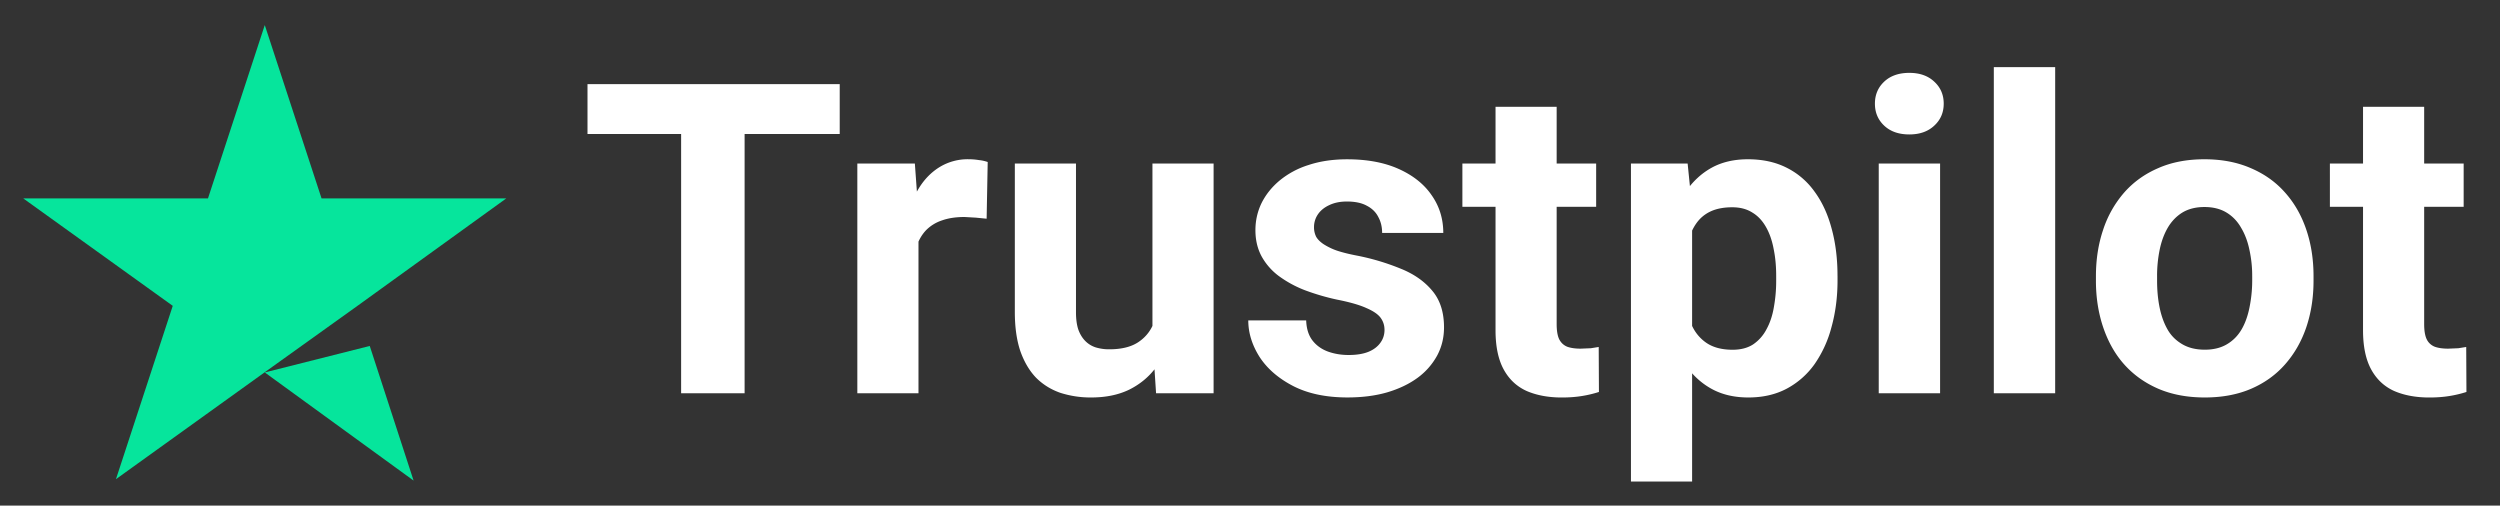
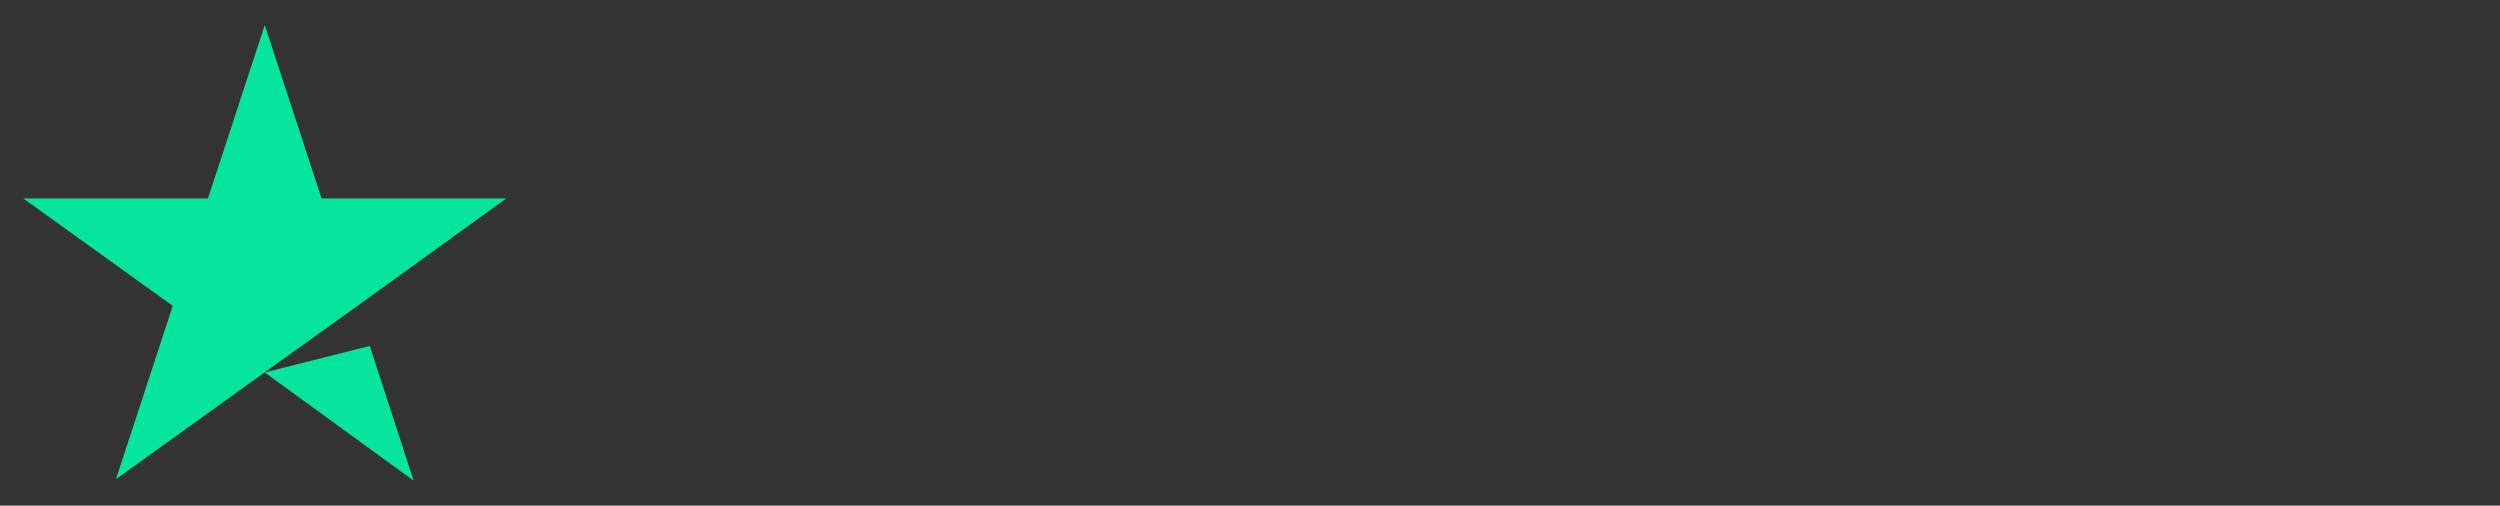
<svg xmlns="http://www.w3.org/2000/svg" width="89" height="18" fill="none">
  <rect width="100%" height="100%" fill="#333333" stroke="none" />
  <path d="M9.426 13.259l3.737-.943 1.561 4.793-5.298-3.85zm8.599-6.196h-6.578L9.426.893l-2.022 6.17H.827l5.323 3.825-2.022 6.17 5.323-3.825 3.276-2.346 5.298-3.825z" fill="#06e59c" />
-   <path d="M26.508 2.995V14h-2.26V2.995h2.26zm3.386 0v1.776h-8.979V2.995h8.979zm2.804 4.61V14h-2.177V5.822h2.048l.129 1.784zm2.464-1.837l-.038 2.018-.386-.038-.401-.023c-.307 0-.574.04-.801.121a1.43 1.43 0 0 0-.559.34c-.146.151-.257.335-.333.552-.07.217-.111.464-.121.741l-.438-.136c0-.529.053-1.015.159-1.459.106-.448.259-.839.461-1.172s.458-.59.756-.771a1.92 1.92 0 0 1 1.02-.272 2.34 2.34 0 0 1 .37.03 1.36 1.36 0 0 1 .31.068zm5.865 6.273v-6.22h2.177V14h-2.048l-.128-1.957zm.242-1.678l.642-.015c0 .544-.063 1.051-.189 1.519-.126.464-.315.867-.567 1.209s-.569.602-.952.794c-.383.186-.834.28-1.353.28a3.52 3.52 0 0 1-1.104-.166c-.332-.116-.62-.295-.862-.537-.237-.247-.423-.562-.559-.945-.131-.388-.197-.854-.197-1.398V5.822h2.177v5.298c0 .242.028.446.083.612.06.166.144.302.249.408a.91.91 0 0 0 .37.227 1.63 1.63 0 0 0 .484.068c.448 0 .801-.091 1.058-.272.262-.181.446-.428.552-.741.111-.318.166-.67.166-1.058zm8.019 1.376c0-.156-.045-.297-.136-.423s-.26-.242-.506-.348c-.242-.111-.592-.212-1.051-.302a8.2 8.2 0 0 1-1.156-.34 4.01 4.01 0 0 1-.922-.506 2.2 2.2 0 0 1-.605-.695c-.146-.272-.219-.582-.219-.93 0-.343.073-.665.219-.967.151-.302.365-.569.642-.801a3.04 3.04 0 0 1 1.028-.552c.408-.136.867-.204 1.375-.204.711 0 1.32.113 1.829.34s.907.539 1.179.937c.277.393.416.841.416 1.345h-2.177c0-.212-.045-.401-.136-.567-.086-.171-.222-.305-.408-.401-.181-.101-.418-.151-.71-.151-.242 0-.451.043-.627.128-.176.081-.312.191-.408.333a.8.8 0 0 0-.136.453.75.75 0 0 0 .076.34c.055.096.144.184.265.265a2.26 2.26 0 0 0 .469.227c.197.066.438.126.726.181a8.35 8.35 0 0 1 1.58.476c.464.191.831.453 1.104.786.272.328.408.758.408 1.292 0 .363-.081.695-.242.998a2.41 2.41 0 0 1-.695.794c-.302.222-.665.396-1.088.521-.418.121-.889.181-1.413.181-.761 0-1.406-.136-1.935-.408-.524-.272-.922-.617-1.194-1.035-.267-.423-.401-.857-.401-1.3H46.5c.01.297.086.537.227.718s.33.312.552.393c.227.081.471.121.733.121.282 0 .517-.038.703-.113s.328-.186.423-.317c.101-.136.151-.292.151-.469zm7.535-5.918v1.542h-4.762V5.822h4.762zm-3.583-2.018h2.177v7.732c0 .237.03.418.091.544.066.126.161.214.287.265.126.045.285.068.476.068l.363-.015.28-.045.008 1.602a4.1 4.1 0 0 1-.605.144c-.217.035-.456.053-.718.053-.479 0-.897-.078-1.255-.234-.353-.161-.625-.418-.816-.771s-.287-.816-.287-1.391V3.804zm6.999 3.59v9.75h-2.177V5.822h2.018l.159 1.572zm5.177 2.426v.159c0 .595-.071 1.146-.212 1.655a4.13 4.13 0 0 1-.605 1.33 2.87 2.87 0 0 1-.998.877c-.393.207-.846.31-1.36.31-.499 0-.932-.101-1.3-.302s-.678-.484-.93-.847a4.9 4.9 0 0 1-.597-1.277c-.151-.484-.267-1.003-.348-1.557v-.416a10.34 10.34 0 0 1 .348-1.633c.151-.499.35-.93.597-1.292.252-.368.559-.653.922-.854.368-.202.799-.302 1.292-.302.519 0 .975.098 1.368.295a2.69 2.69 0 0 1 .998.847c.272.368.476.806.612 1.315.141.509.212 1.073.212 1.693zm-2.184.159V9.82c0-.348-.03-.668-.091-.96-.055-.297-.146-.557-.272-.778s-.282-.393-.484-.514c-.197-.126-.436-.189-.718-.189-.297 0-.552.048-.763.144-.207.096-.375.234-.506.416s-.229.398-.295.65-.106.537-.121.854v1.051c.025.373.096.708.212 1.005.116.292.295.524.537.695s.559.257.952.257c.287 0 .529-.063.726-.189a1.45 1.45 0 0 0 .476-.537c.126-.227.214-.489.264-.786a5.24 5.24 0 0 0 .083-.96zm5.835-4.157V14h-2.184V5.822h2.184zm-2.32-2.131c0-.317.111-.579.333-.786s.519-.31.892-.31c.368 0 .663.103.884.31.227.207.34.469.34.786s-.113.579-.34.786c-.222.207-.516.31-.884.31-.373 0-.67-.103-.892-.31s-.333-.469-.333-.786zm6.417-1.3V14H70.98V2.391h2.184zm1.451 7.603v-.159c0-.6.086-1.151.257-1.655a3.83 3.83 0 0 1 .748-1.323c.328-.373.731-.663 1.209-.869.479-.212 1.028-.317 1.648-.317s1.172.106 1.655.317c.484.207.889.496 1.217.869.333.373.584.814.756 1.323.171.504.257 1.056.257 1.655v.159c0 .595-.086 1.146-.257 1.655-.171.504-.423.945-.756 1.323-.328.373-.731.663-1.209.869s-1.028.31-1.648.31-1.171-.103-1.655-.31c-.479-.207-.884-.496-1.217-.869s-.577-.819-.748-1.323c-.171-.509-.257-1.061-.257-1.655zm2.177-.159v.159c0 .343.03.663.091.96s.156.559.287.786.312.396.529.521.481.189.794.189c.302 0 .562-.063.778-.189s.391-.3.522-.521.227-.489.287-.786.098-.617.098-.96v-.159a4.28 4.28 0 0 0-.098-.937c-.061-.297-.159-.559-.295-.786-.131-.232-.305-.413-.521-.544s-.479-.197-.786-.197-.569.066-.786.197c-.212.131-.386.312-.522.544-.131.227-.227.489-.287.786a4.62 4.62 0 0 0-.091.937zm10.914-4.013v1.542h-4.762V5.822h4.762zm-3.583-2.018h2.177v7.732c0 .237.03.418.091.544s.161.214.287.265c.126.045.285.068.476.068l.363-.015.28-.045.008 1.602a4.1 4.1 0 0 1-.605.144c-.217.035-.456.053-.718.053-.479 0-.897-.078-1.255-.234-.353-.161-.625-.418-.816-.771s-.287-.816-.287-1.391V3.804z" fill="#fff" />
</svg>